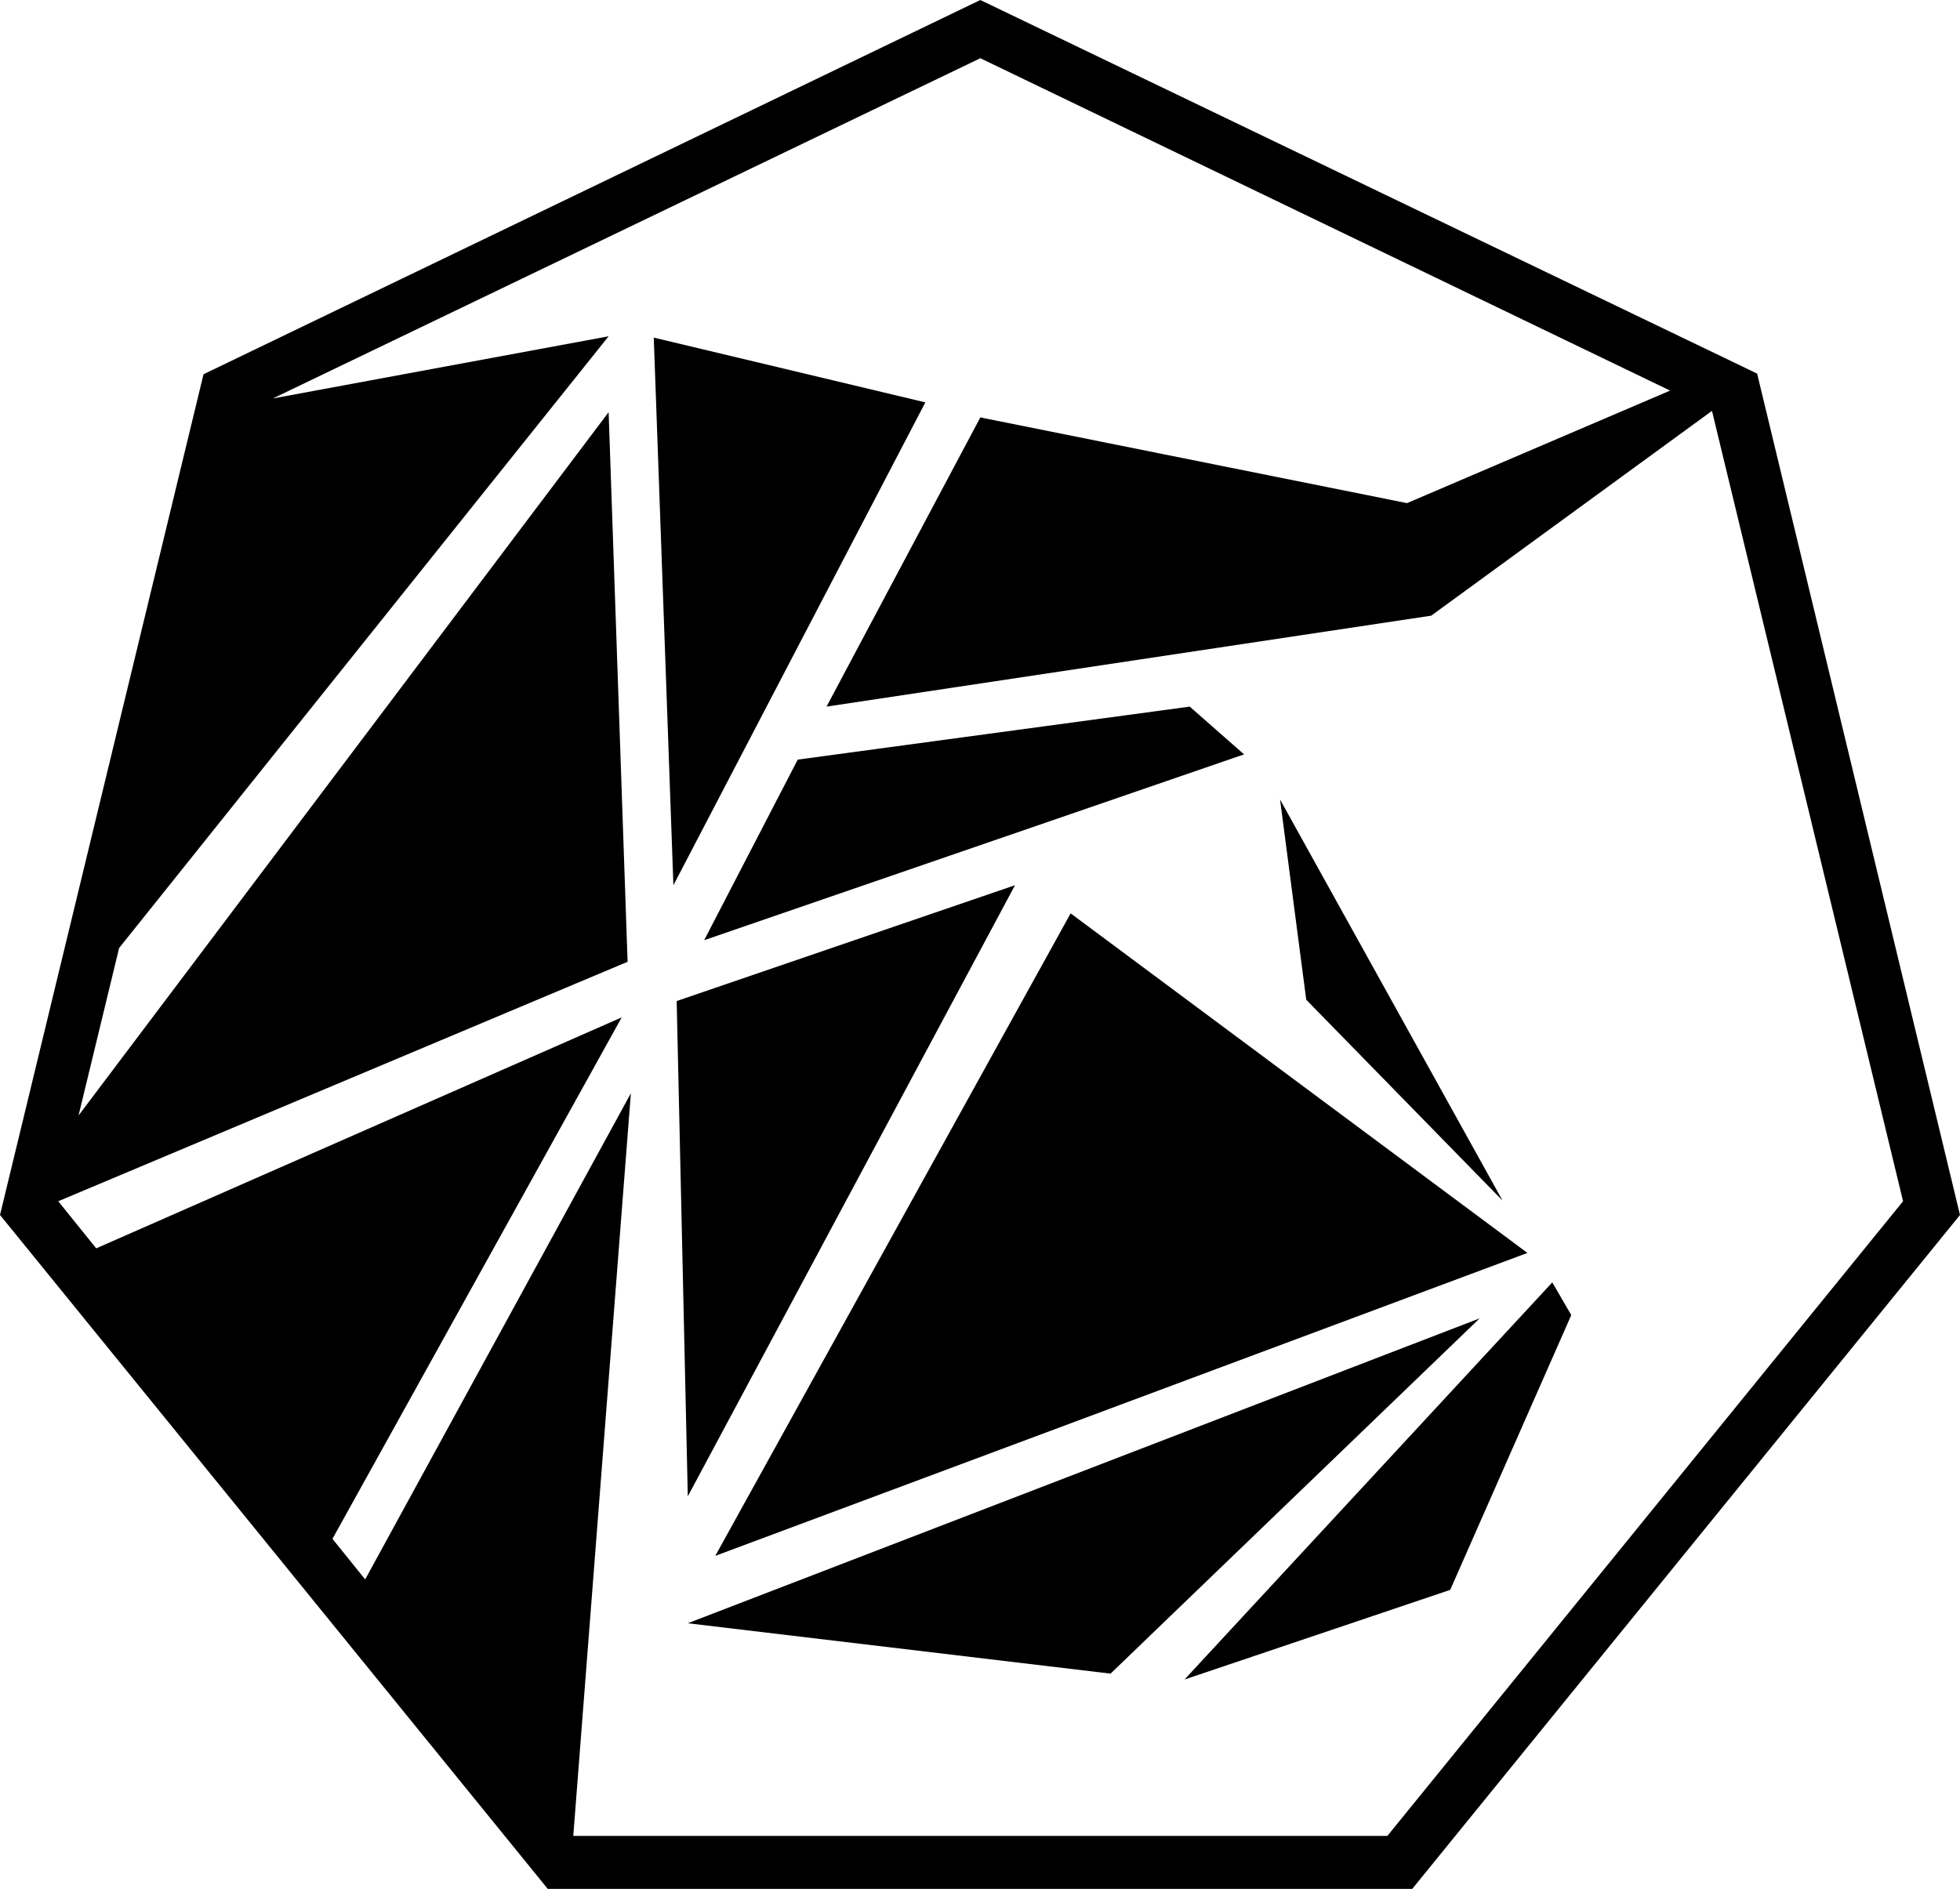
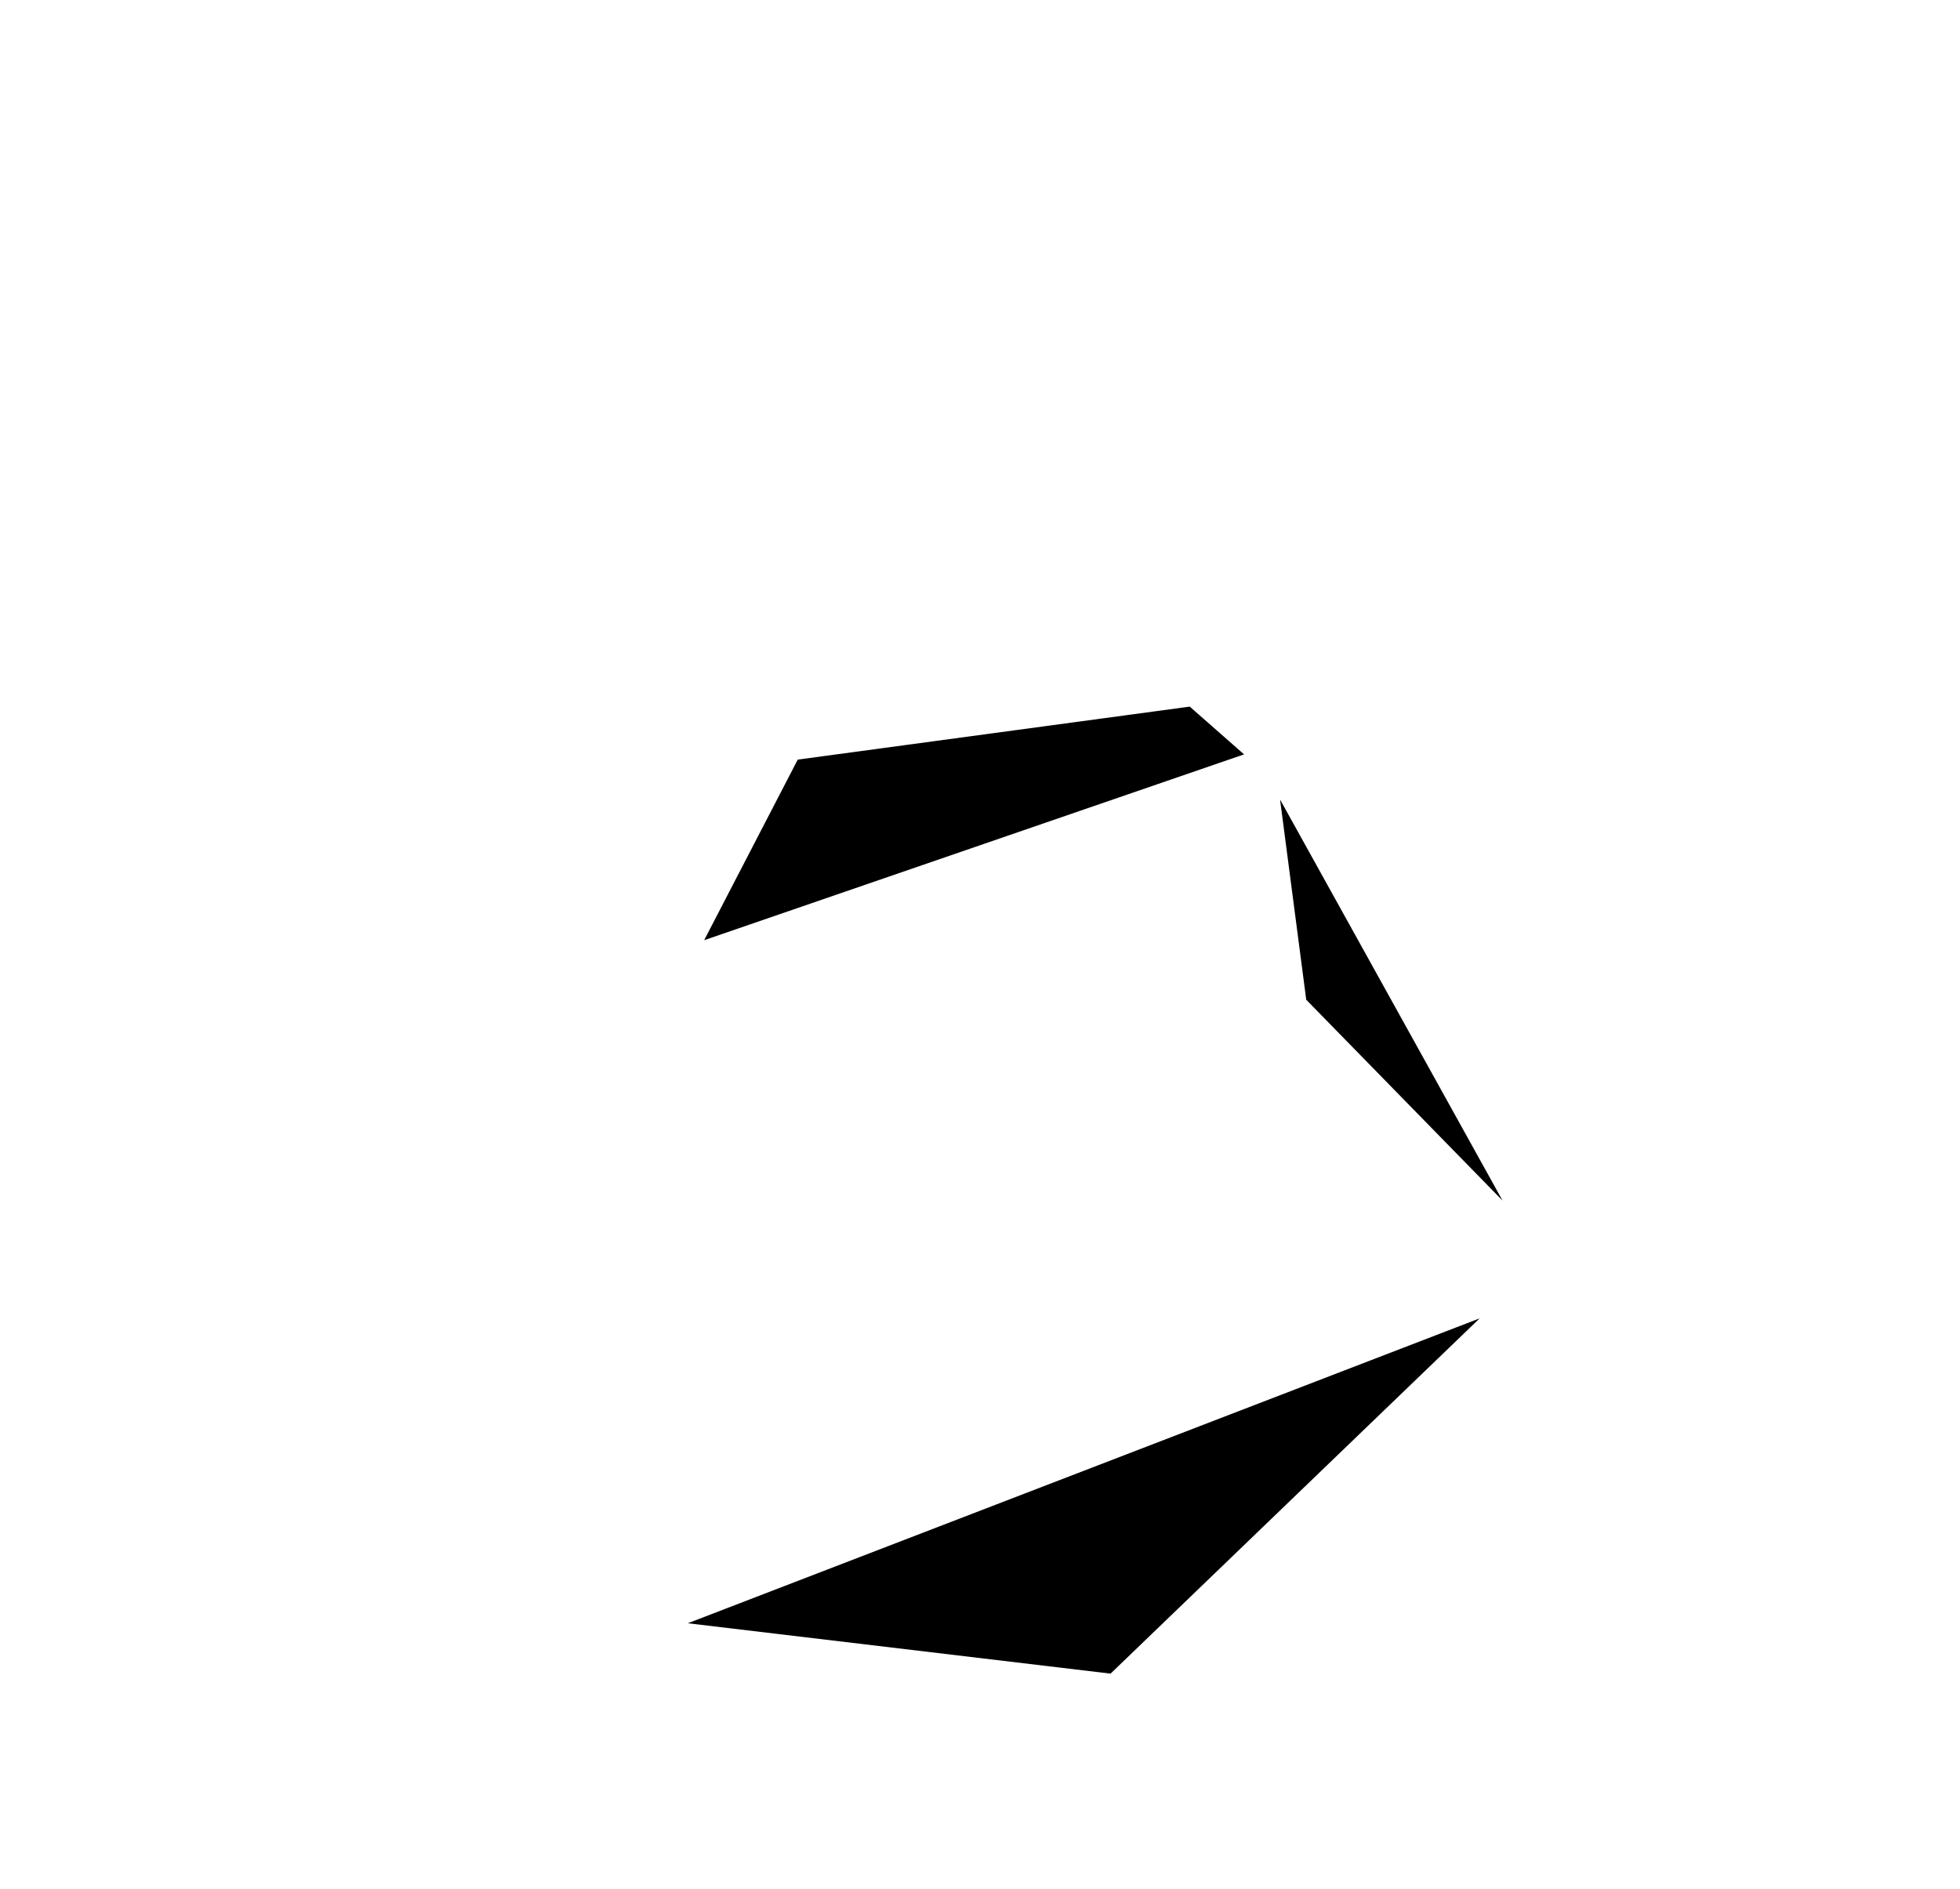
<svg xmlns="http://www.w3.org/2000/svg" xml:space="preserve" id="Ebene_1" x="0" y="0" version="1.1" viewBox="350.2 355.7 299.5 288.7">
  <style>
  path {
    fill: #000000;
  }
  @media (prefers-color-scheme: dark) {
    path { fill: #ffffff; }
  }
</style>
  <g id="EC_MONO_-_white_uni_horizontal_00000033348982321266014660000001053264289052149144_">
    <g id="XMLID_00000051377247336244125990000009179743425274381462_">
-       <path id="XMLID_00000131325175549166730520000015712672399575847060_" d="m459.5 593.5 124.1-46.3-69.8-51.9z" class="st0" />
      <path id="XMLID_00000010302295789575408180000011177191062034030015_" d="m457.8 499.4 82.5-28.4-8.3-7.3-59.9 8.1z" class="st0" />
      <path id="XMLID_00000063596581785457737500000000587873557209804478_" d="m579.8 539.2-34-61.3 4 30.6z" class="st0" />
-       <path id="XMLID_00000039825674045155884350000013766149520927489196_" d="m450.1 407.3 3 83.7 38.5-73.8z" class="st0" />
-       <path id="XMLID_00000014592279489536953920000012716529526587204499_" d="M618.7 412.8 500 355.7l-118.7 57.2-31.1 128.5 83.7 103H566l83.7-103-31-128.6zm-56.5 223.5H437.8l8.8-113.5-40.6 74.3-5-6.2 44.2-79.7-80.3 35.3-5.8-7.2 87-36.6-2.9-84-81 107.5 6.2-25.6 74.8-93.5-51.3 9.5 108.1-52 105.4 50.8-40.2 17.2-65.2-13.1-23.5 44.2 92.4-13.9 42.9-31.3L641 539.3l-78.8 97z" class="st0" />
-       <path id="XMLID_00000103960149285004257120000015095868848454657198_" d="m531.2 612.4 40.6-13.7 18.5-42-2.9-5z" class="st0" />
-       <path id="XMLID_00000078015193447991583130000001998808892431199884_" d="m505.3 491-51.7 17.7 1.7 75.7z" class="st0" />
      <path id="XMLID_00000129175944061065072810000003002098870272416702_" d="m455.3 603.8 64.6 7.7 56.4-54.3z" class="st0" />
    </g>
  </g>
</svg>